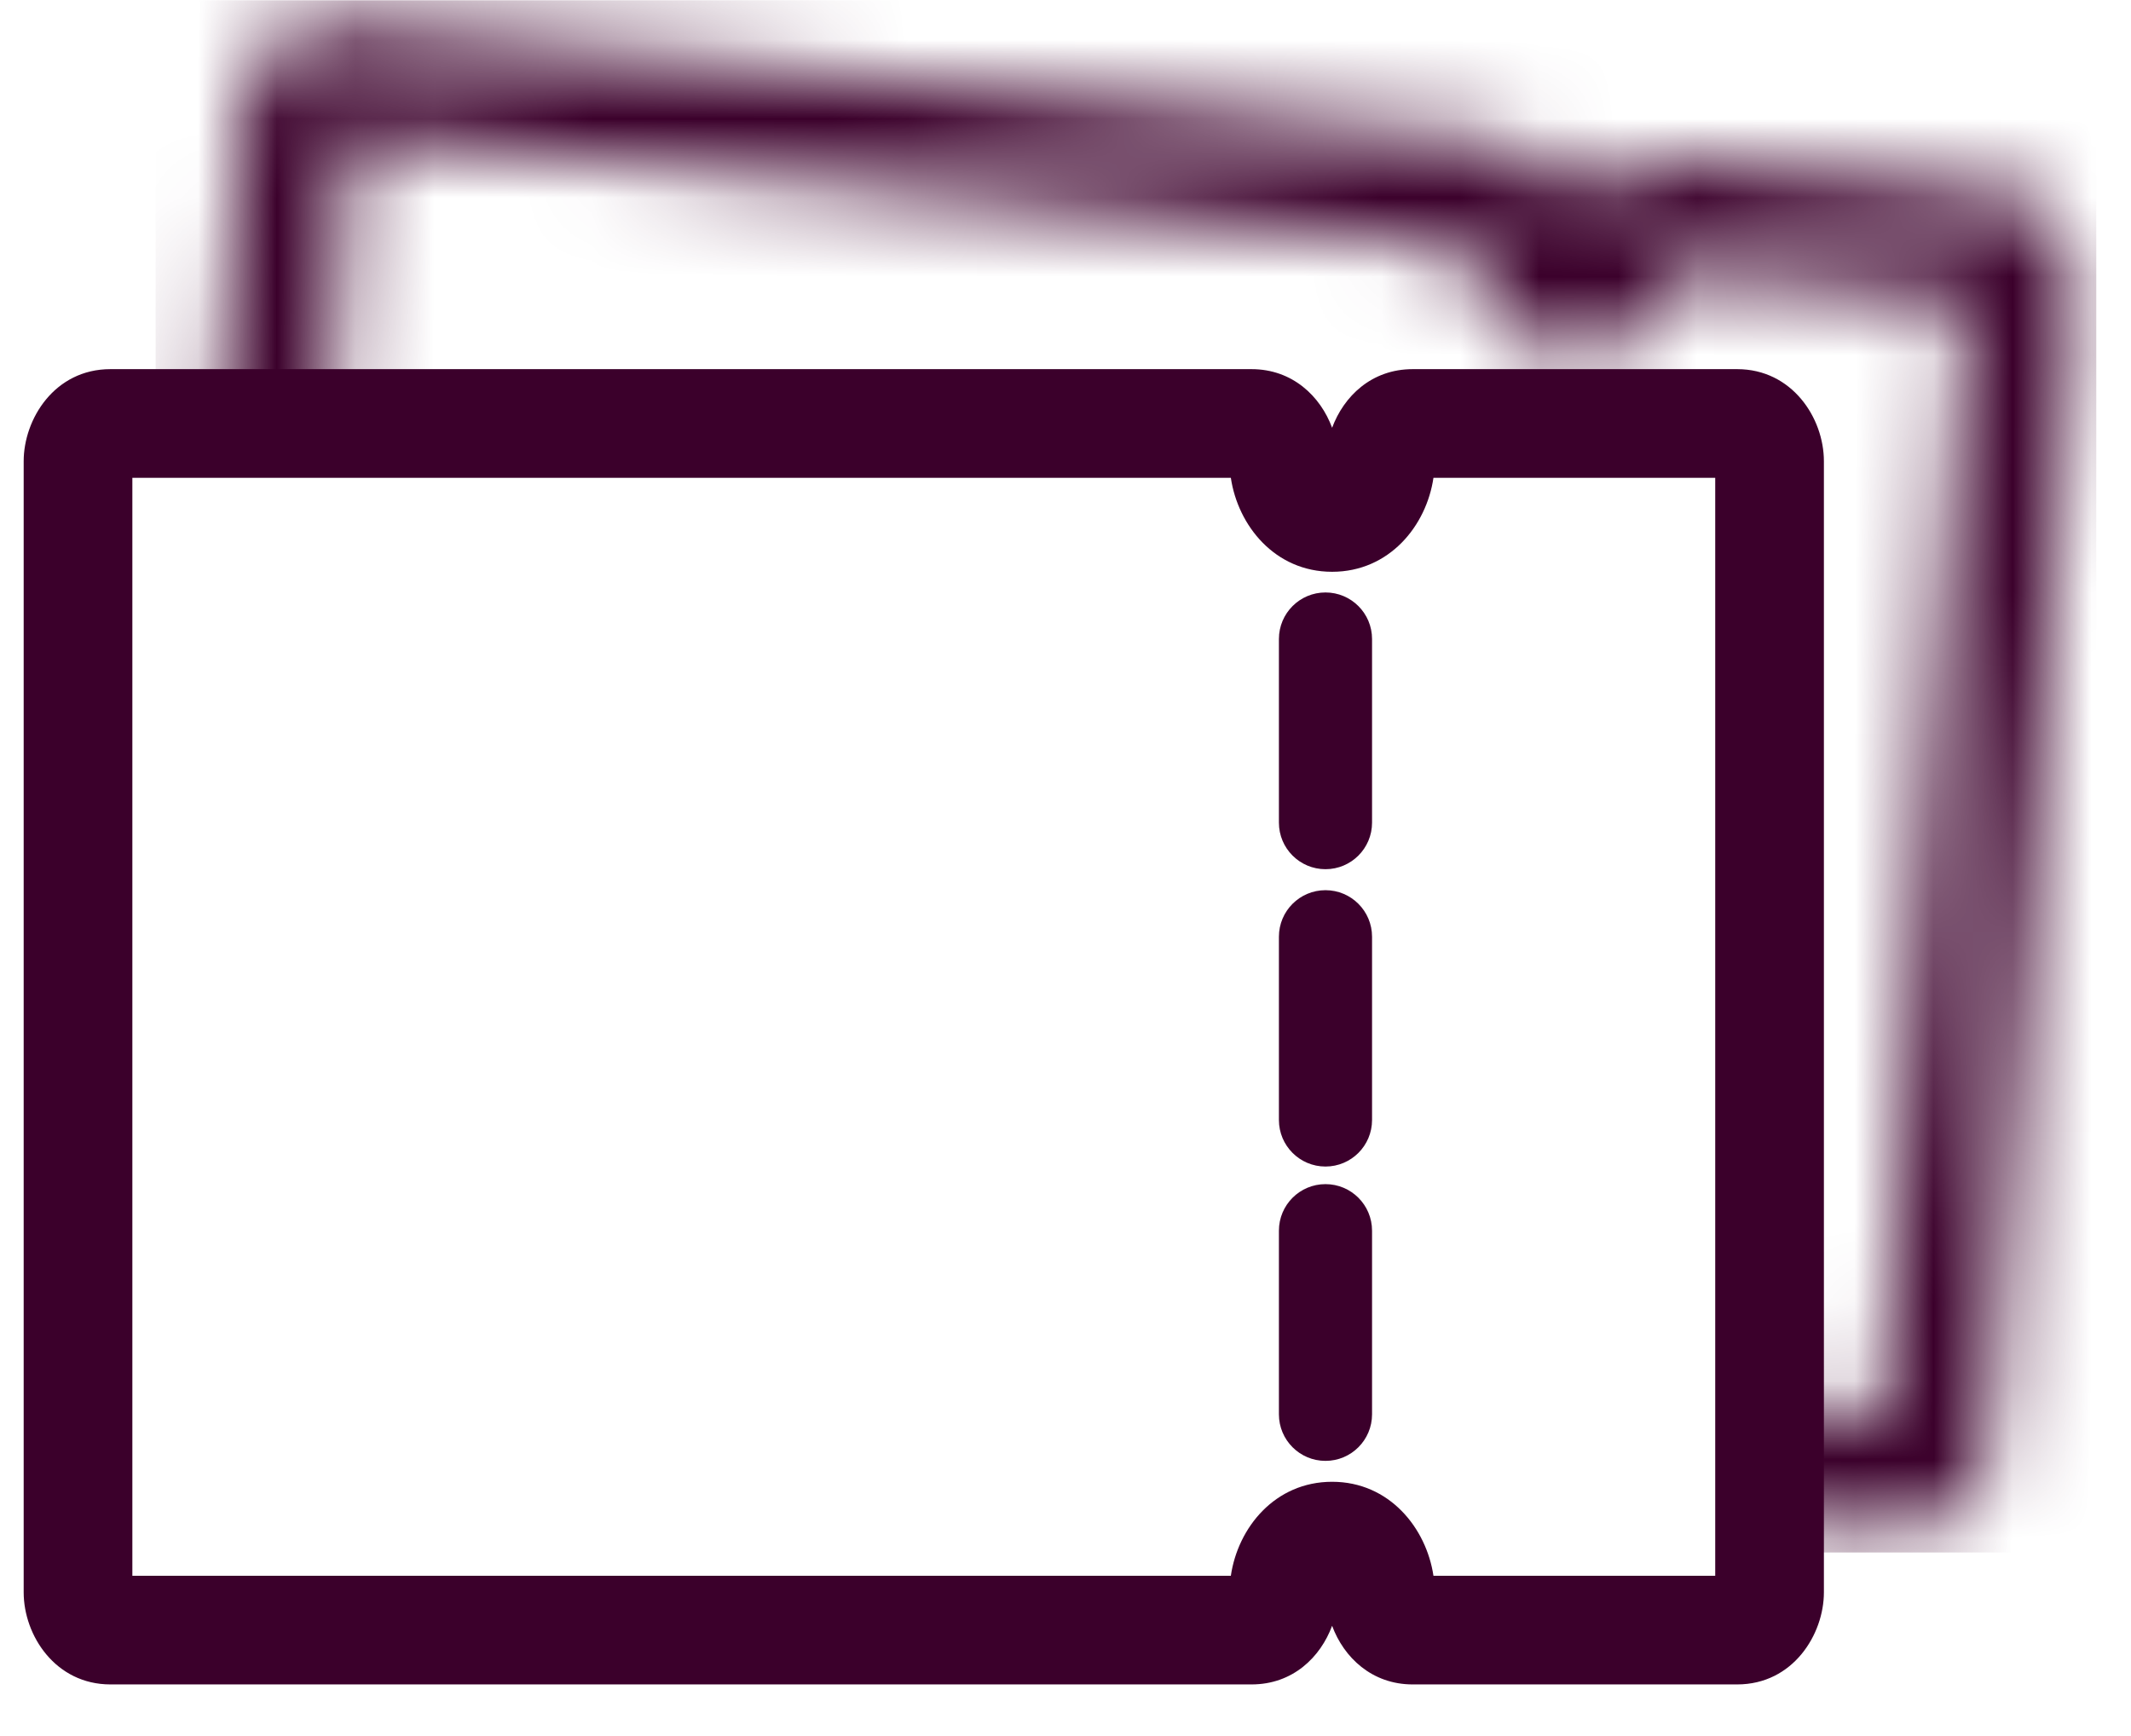
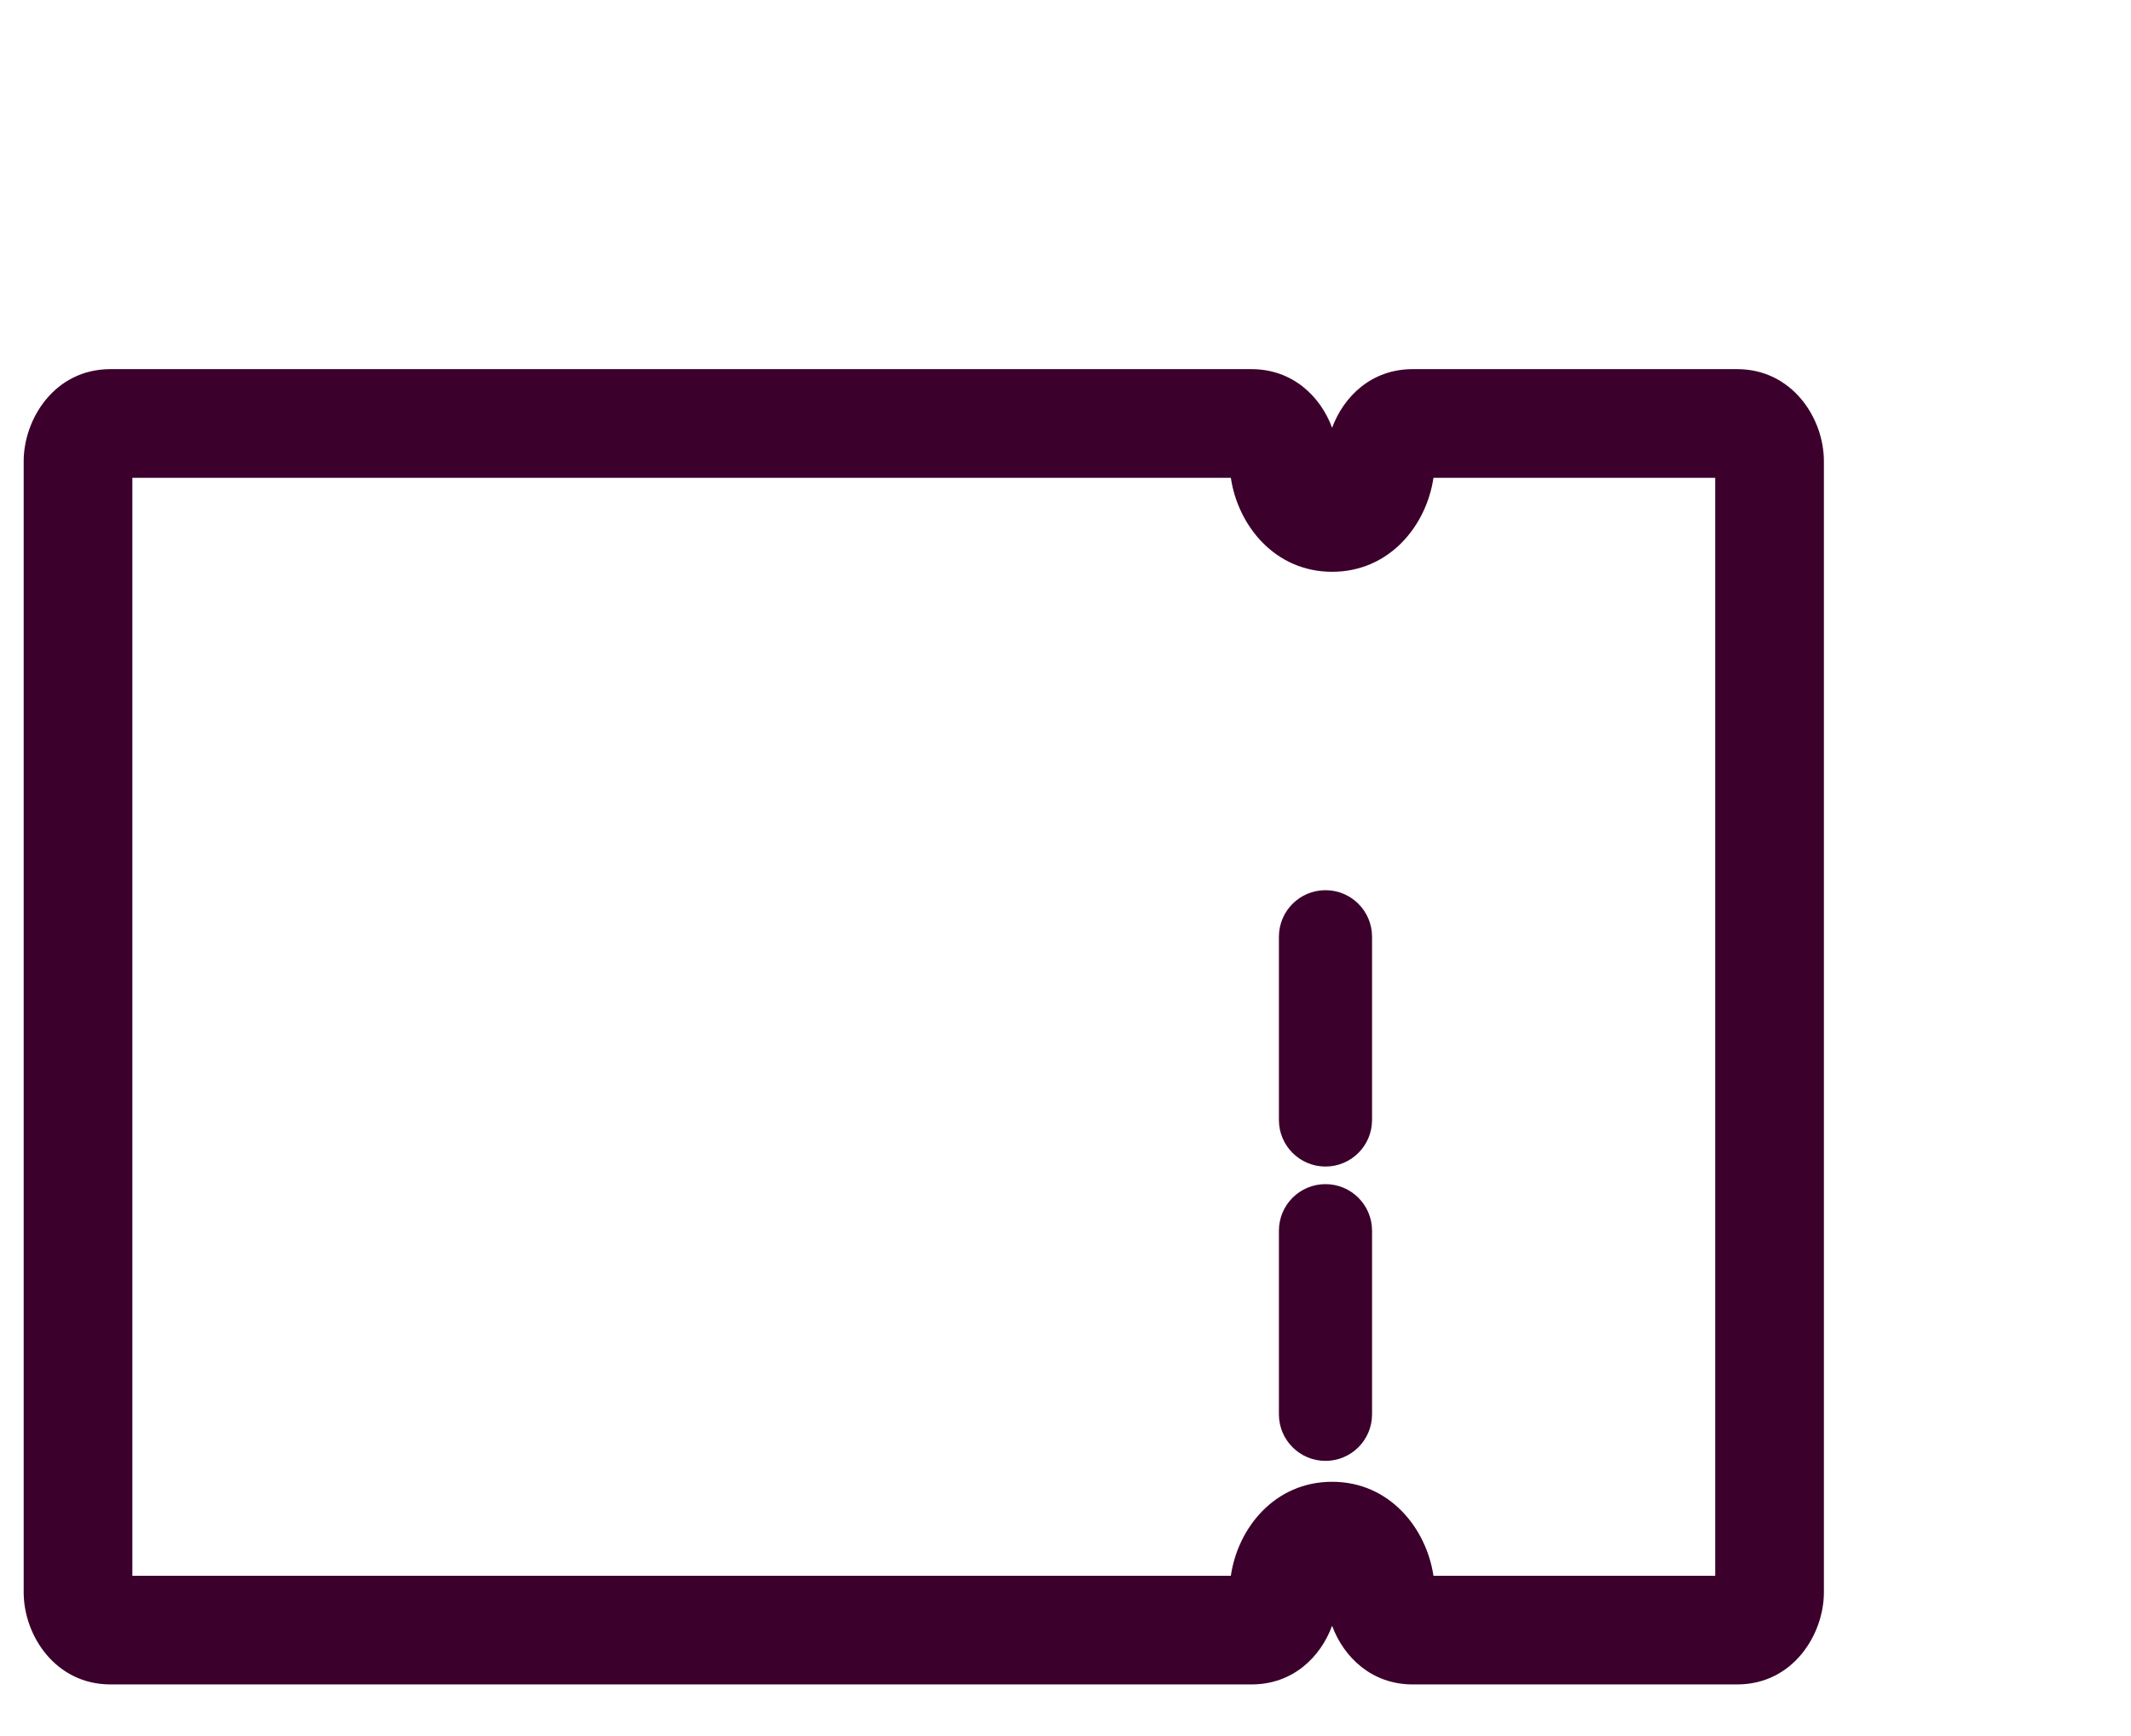
<svg xmlns="http://www.w3.org/2000/svg" width="27" height="22" viewBox="0 0 27 22" fill="none">
  <mask id="mask0_1017_5039" style="mask-type:alpha" maskUnits="userSpaceOnUse" x="1" y="0" width="26" height="20">
-     <path fill-rule="evenodd" clip-rule="evenodd" d="M3.068 1.385C3.108 0.829 3.57 0.238 4.275 0.304L4.281 0.304L4.281 0.304L19.02 1.794C19.02 1.794 19.021 1.794 19.022 1.794C19.565 1.847 19.892 2.26 19.993 2.693C20.169 2.286 20.565 1.956 21.102 2.006L21.107 2.006L21.107 2.006L25.294 2.43C25.294 2.43 25.295 2.43 25.296 2.43C25.993 2.498 26.334 3.159 26.297 3.696L26.297 3.699L25.211 18.313C25.211 18.314 25.211 18.314 25.211 18.315C25.171 18.871 24.709 19.462 24.004 19.397L23.998 19.396L23.998 19.396L19.812 18.972C19.811 18.972 19.811 18.972 19.81 18.972C19.267 18.919 18.94 18.507 18.839 18.073C18.663 18.48 18.267 18.811 17.73 18.76L17.725 18.76L17.725 18.76L2.986 17.27C2.985 17.27 2.984 17.27 2.983 17.27C2.286 17.202 1.945 16.541 1.982 16.005L1.982 16.001L1.982 16.001L3.068 1.387C3.068 1.387 3.068 1.386 3.068 1.385ZM4.425 1.703L18.647 3.14C18.677 3.773 19.114 4.405 19.829 4.485C20.571 4.568 21.098 4.011 21.236 3.403L24.911 3.775L23.854 17.997L20.184 17.626C20.155 16.993 19.718 16.361 19.003 16.281C18.261 16.198 17.734 16.756 17.596 17.363L3.368 15.925L4.425 1.703ZM19.947 17.602L19.943 17.602ZM25.163 3.801C25.162 3.801 25.16 3.801 25.159 3.8ZM18.889 3.165C18.888 3.165 18.887 3.164 18.885 3.164Z" fill="#3B002B" />
-   </mask>
+     </mask>
  <g mask="url(#mask0_1017_5039)">
    <path fill-rule="evenodd" clip-rule="evenodd" d="M26.56 0.004H1.972V4.921L22.626 4.921V19.674H26.56V4.921V0.004Z" fill="#3B002B" />
  </g>
  <path fill-rule="evenodd" clip-rule="evenodd" d="M0.3 5.845C0.3 5.312 0.69 4.678 1.399 4.678H15.857C16.374 4.678 16.73 5.02 16.878 5.421C17.025 5.025 17.375 4.678 17.899 4.678H22.01C22.705 4.678 23.109 5.296 23.109 5.845V20.179C23.109 20.711 22.719 21.346 22.01 21.346H17.899C17.382 21.346 17.026 21.004 16.878 20.603C16.731 20.999 16.382 21.346 15.857 21.346H1.399C0.704 21.346 0.3 20.727 0.3 20.179V5.845ZM1.677 6.055V19.969H15.595C15.684 19.36 16.153 18.778 16.878 18.778C17.605 18.778 18.072 19.366 18.162 19.969H21.732V6.055H18.162C18.073 6.663 17.603 7.246 16.878 7.246C16.151 7.246 15.684 6.658 15.595 6.055H1.677Z" fill="#3B002B" />
-   <path fill-rule="evenodd" clip-rule="evenodd" d="M16.794 7.508C17.12 7.508 17.384 7.772 17.384 8.098V10.425C17.384 10.751 17.12 11.015 16.794 11.015C16.468 11.015 16.204 10.751 16.204 10.425V8.098C16.204 7.772 16.468 7.508 16.794 7.508Z" fill="#3B002B" />
  <path fill-rule="evenodd" clip-rule="evenodd" d="M16.794 11.281C17.12 11.281 17.384 11.545 17.384 11.871V14.193C17.384 14.519 17.12 14.783 16.794 14.783C16.468 14.783 16.204 14.519 16.204 14.193V11.871C16.204 11.545 16.468 11.281 16.794 11.281Z" fill="#3B002B" />
  <path fill-rule="evenodd" clip-rule="evenodd" d="M16.794 15.006C17.12 15.006 17.384 15.27 17.384 15.596V17.923C17.384 18.249 17.12 18.513 16.794 18.513C16.468 18.513 16.204 18.249 16.204 17.923V15.596C16.204 15.27 16.468 15.006 16.794 15.006Z" fill="#3B002B" />
</svg>